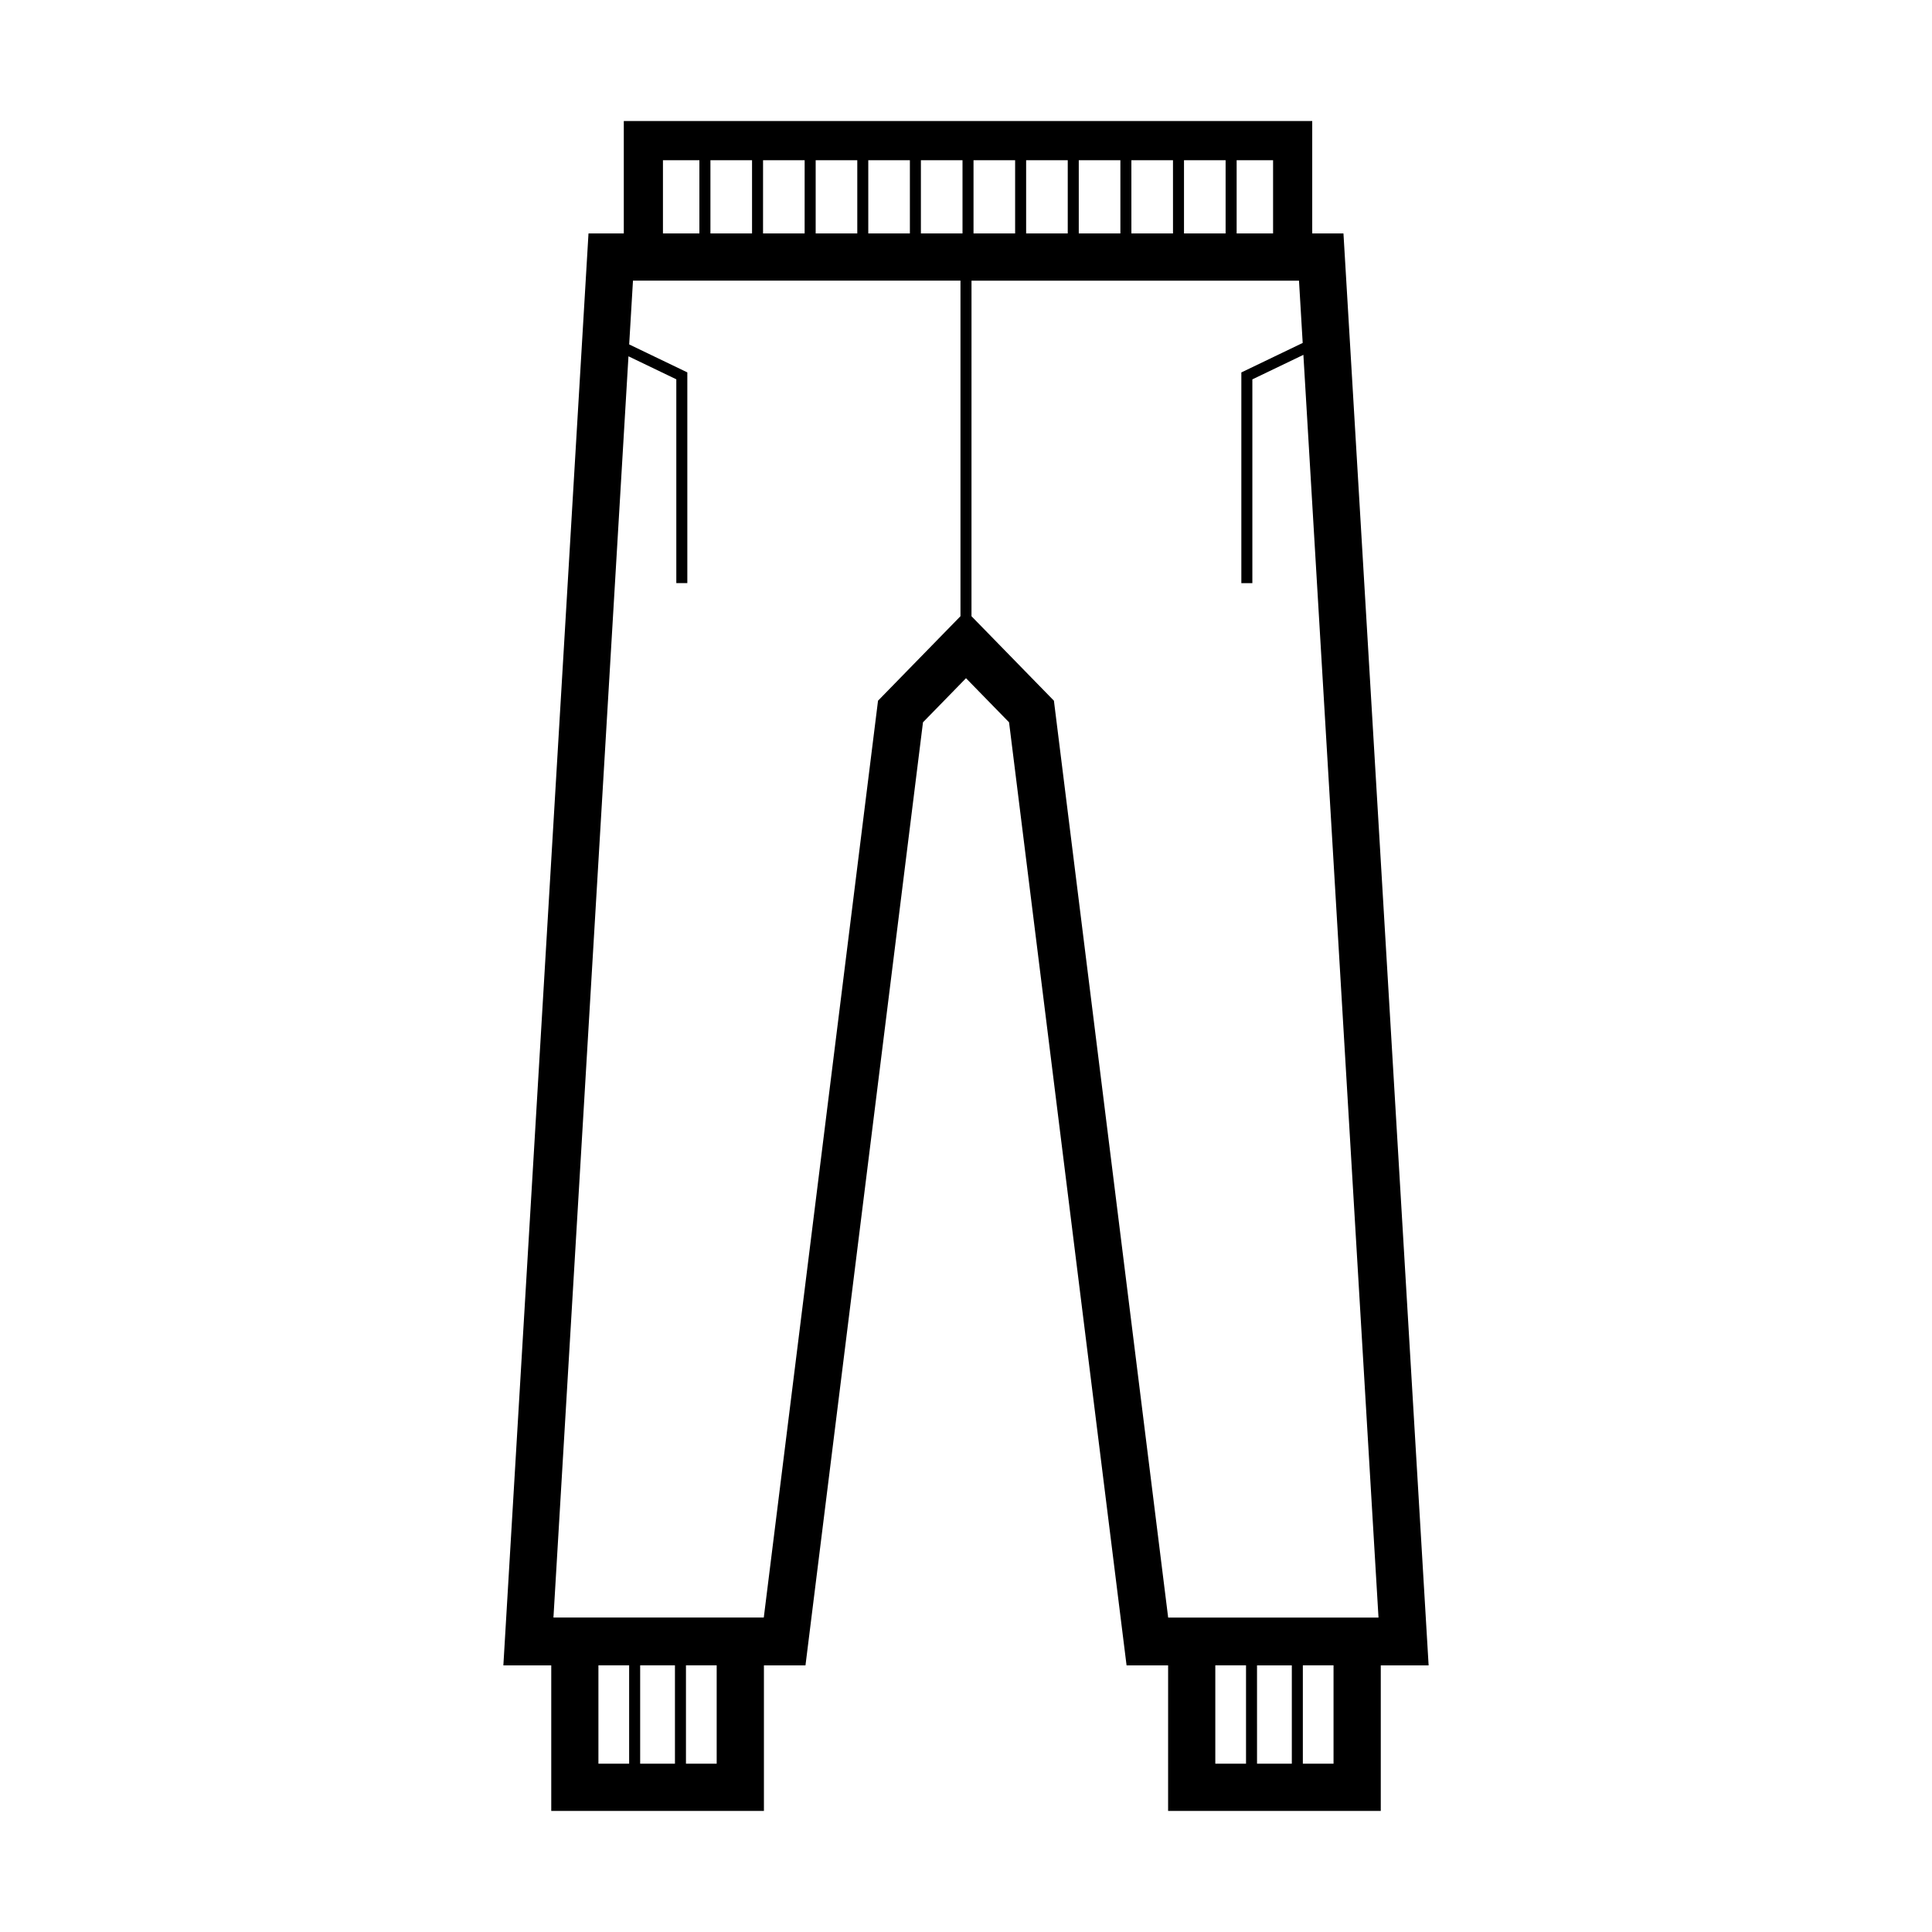
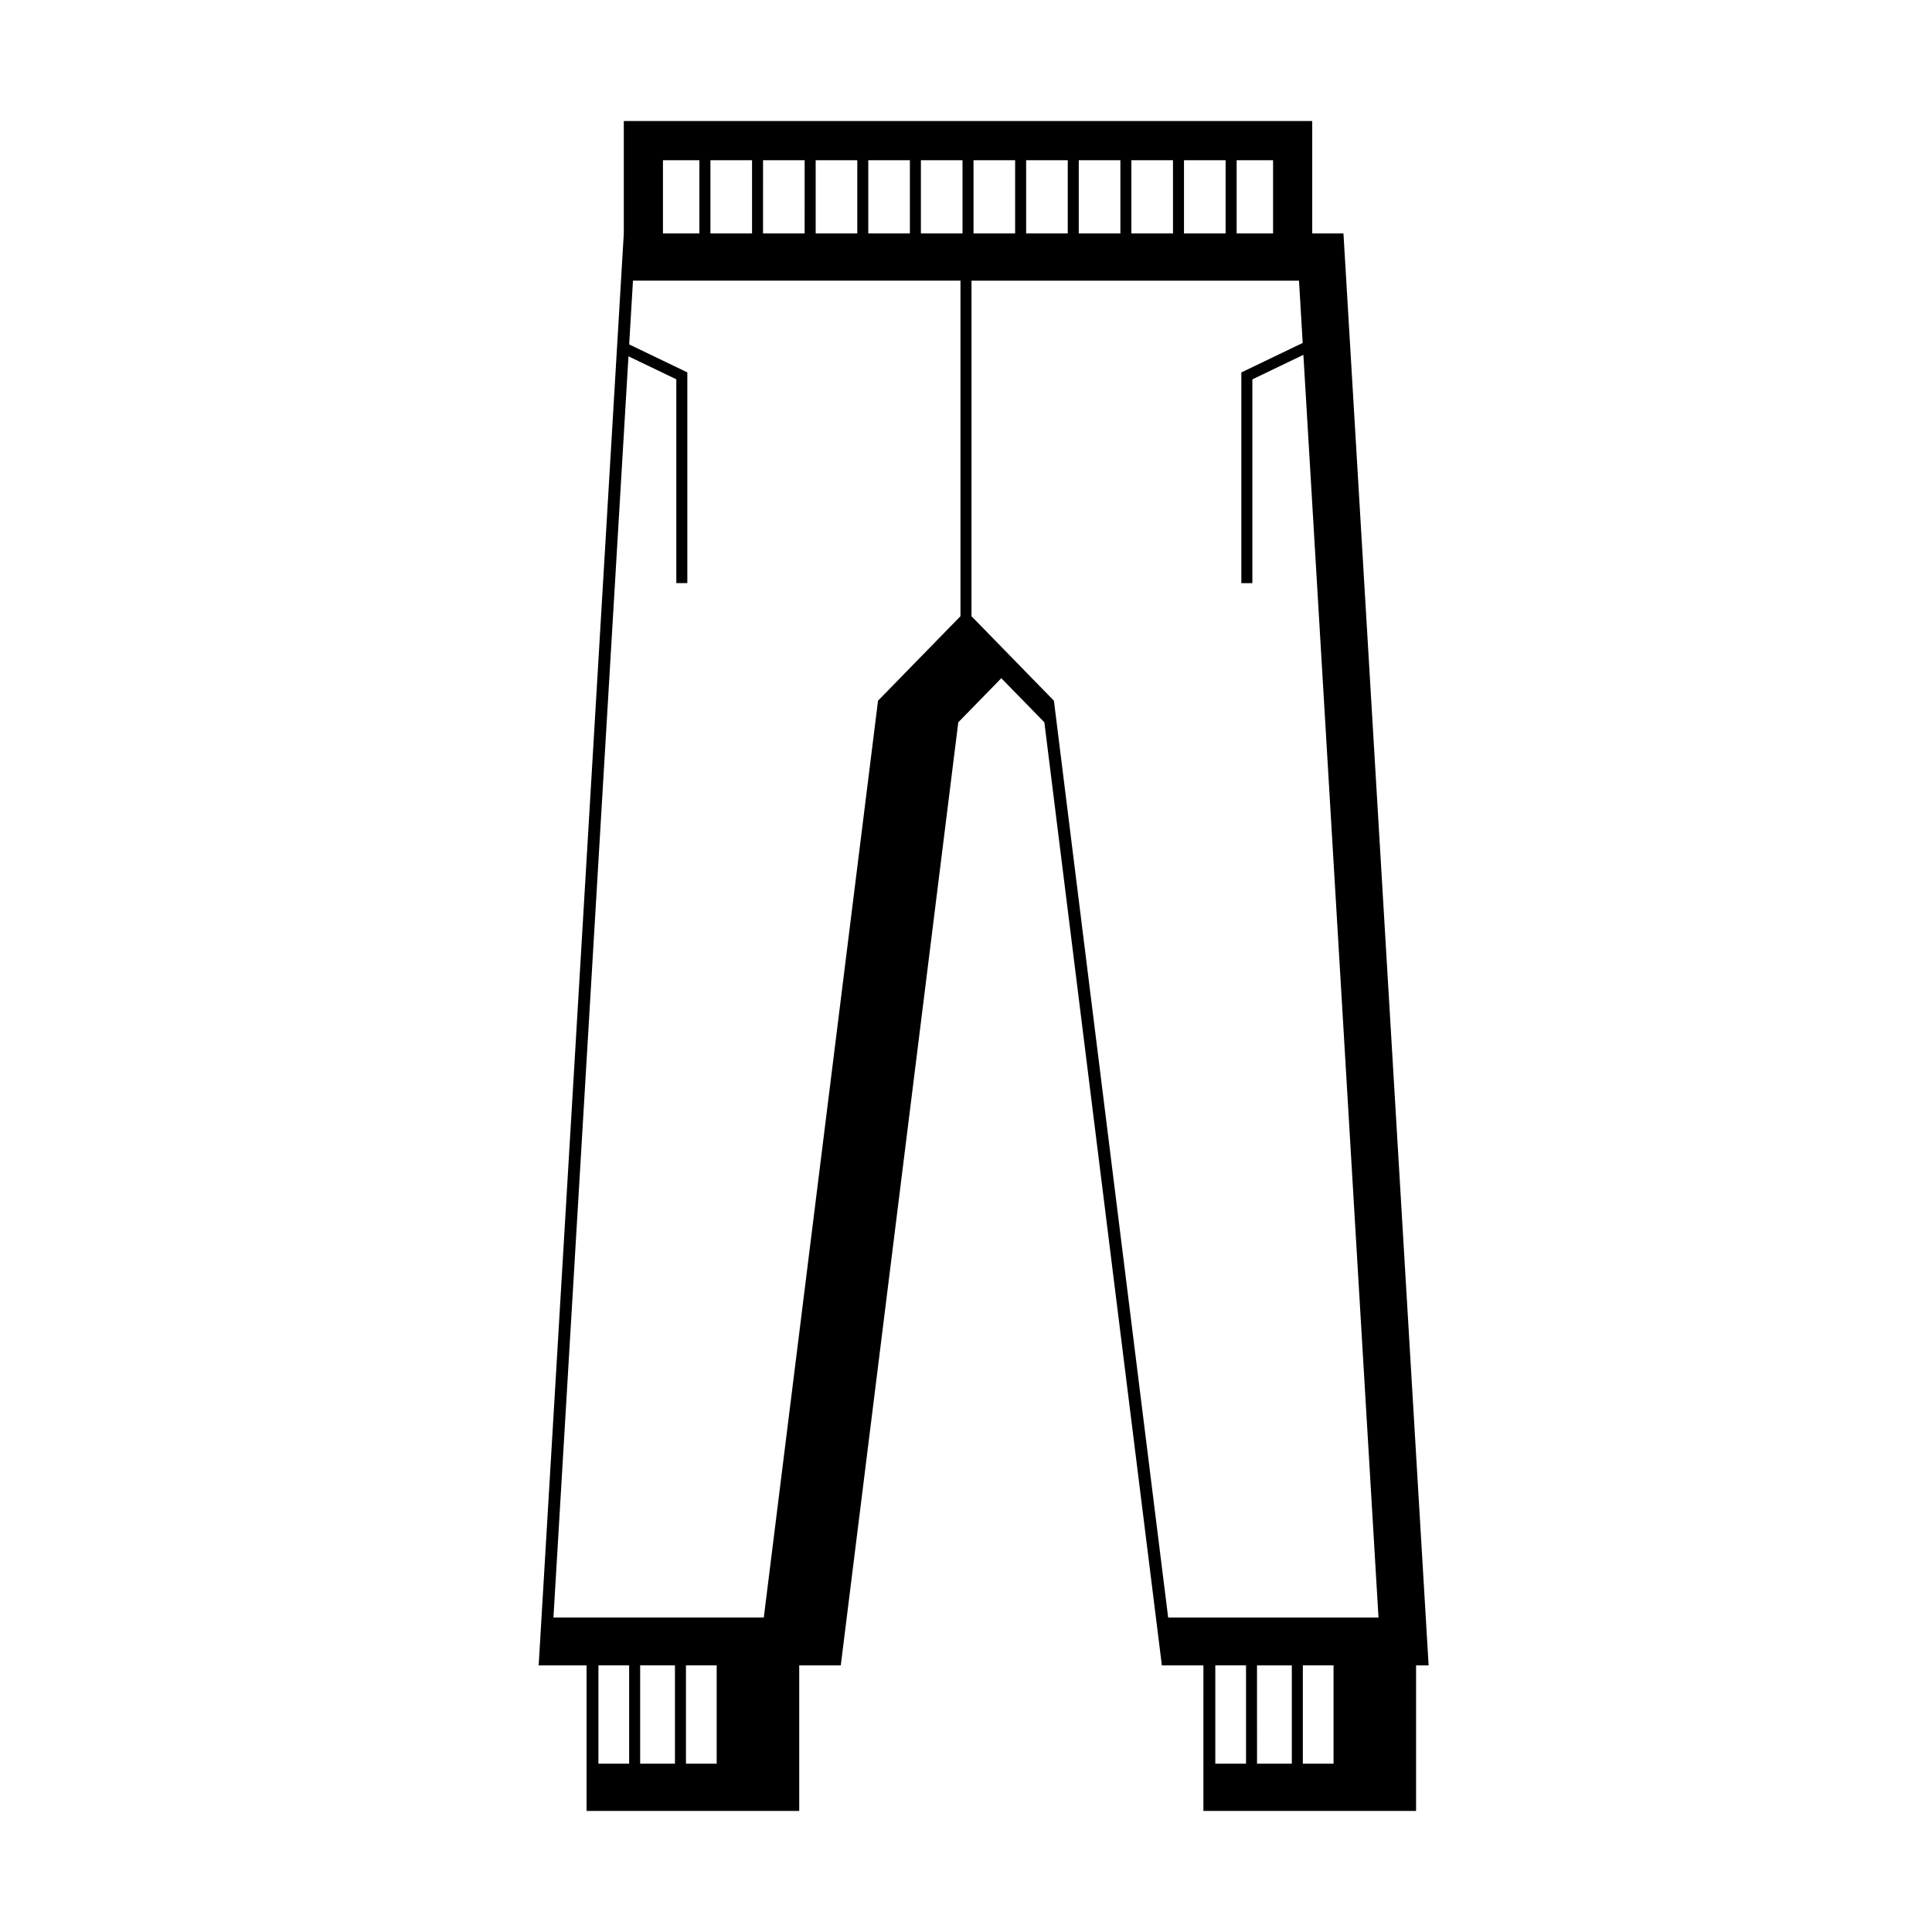
<svg xmlns="http://www.w3.org/2000/svg" fill="#000000" width="800px" height="800px" version="1.1" viewBox="144 144 512 512">
-   <path d="m522.6 585.34-22.57-379.47h-8.277v-29.793h-182.44v29.793h-9.355l-22.562 379.47h12.691v38.57h56.359v-38.57h11.012l31.141-249.92 11.402-11.688 11.41 11.688 31.141 249.92h11.012l-0.004 38.57h56.359v-38.57zm-36.254 0v26.059h-9.219l-0.004-26.059zm-28.574-379.47v-19.414h11.027v19.414zm-2.914 0h-11.027l-0.004-19.414h11.027zm-13.945 0h-11.027v-19.414h11.027zm-13.949 0h-11.027v-19.414h11.027zm-13.945 0h-11.027v-19.414h11.027zm-13.945 0h-11.027v-19.414h11.027zm-13.945 0h-11.027v-19.414h11.027zm-13.941 0h-11.027v-19.414h11.027zm-13.953 0h-11.023l0.004-19.414h11.023zm-13.938 0h-11.027v-19.414h11.027zm138.08 0h-9.656v-19.414h9.656zm-161.69-19.414h9.656v19.414h-9.656zm3.18 398.88v26.059h-9.219v-26.059zm-20.281 0h8.141v26.059h-8.141zm23.199 26.059v-26.059h8.141v26.059zm50.898-281.7-30.273 242.96h-55.742l19.879-334.23 12.68 6.098v54.004h2.918v-55.84l-15.41-7.41 1.008-16.91h86.789v88.934zm46.613 0-21.844-22.387 0.004-88.926h86.789l0.98 16.504-16.258 7.816v55.84h2.918v-54.004l13.523-6.5 19.906 334.63h-55.742zm42.77 255.64h8.141v26.059h-8.141zm23.199 26.059v-26.059h8.133v26.059z" />
+   <path d="m522.6 585.34-22.57-379.47h-8.277v-29.793h-182.44v29.793l-22.562 379.47h12.691v38.57h56.359v-38.57h11.012l31.141-249.92 11.402-11.688 11.41 11.688 31.141 249.92h11.012l-0.004 38.57h56.359v-38.57zm-36.254 0v26.059h-9.219l-0.004-26.059zm-28.574-379.47v-19.414h11.027v19.414zm-2.914 0h-11.027l-0.004-19.414h11.027zm-13.945 0h-11.027v-19.414h11.027zm-13.949 0h-11.027v-19.414h11.027zm-13.945 0h-11.027v-19.414h11.027zm-13.945 0h-11.027v-19.414h11.027zm-13.945 0h-11.027v-19.414h11.027zm-13.941 0h-11.027v-19.414h11.027zm-13.953 0h-11.023l0.004-19.414h11.023zm-13.938 0h-11.027v-19.414h11.027zm138.08 0h-9.656v-19.414h9.656zm-161.69-19.414h9.656v19.414h-9.656zm3.18 398.88v26.059h-9.219v-26.059zm-20.281 0h8.141v26.059h-8.141zm23.199 26.059v-26.059h8.141v26.059zm50.898-281.7-30.273 242.96h-55.742l19.879-334.23 12.68 6.098v54.004h2.918v-55.84l-15.41-7.41 1.008-16.91h86.789v88.934zm46.613 0-21.844-22.387 0.004-88.926h86.789l0.98 16.504-16.258 7.816v55.84h2.918v-54.004l13.523-6.5 19.906 334.63h-55.742zm42.77 255.64h8.141v26.059h-8.141zm23.199 26.059v-26.059h8.133v26.059z" />
</svg>